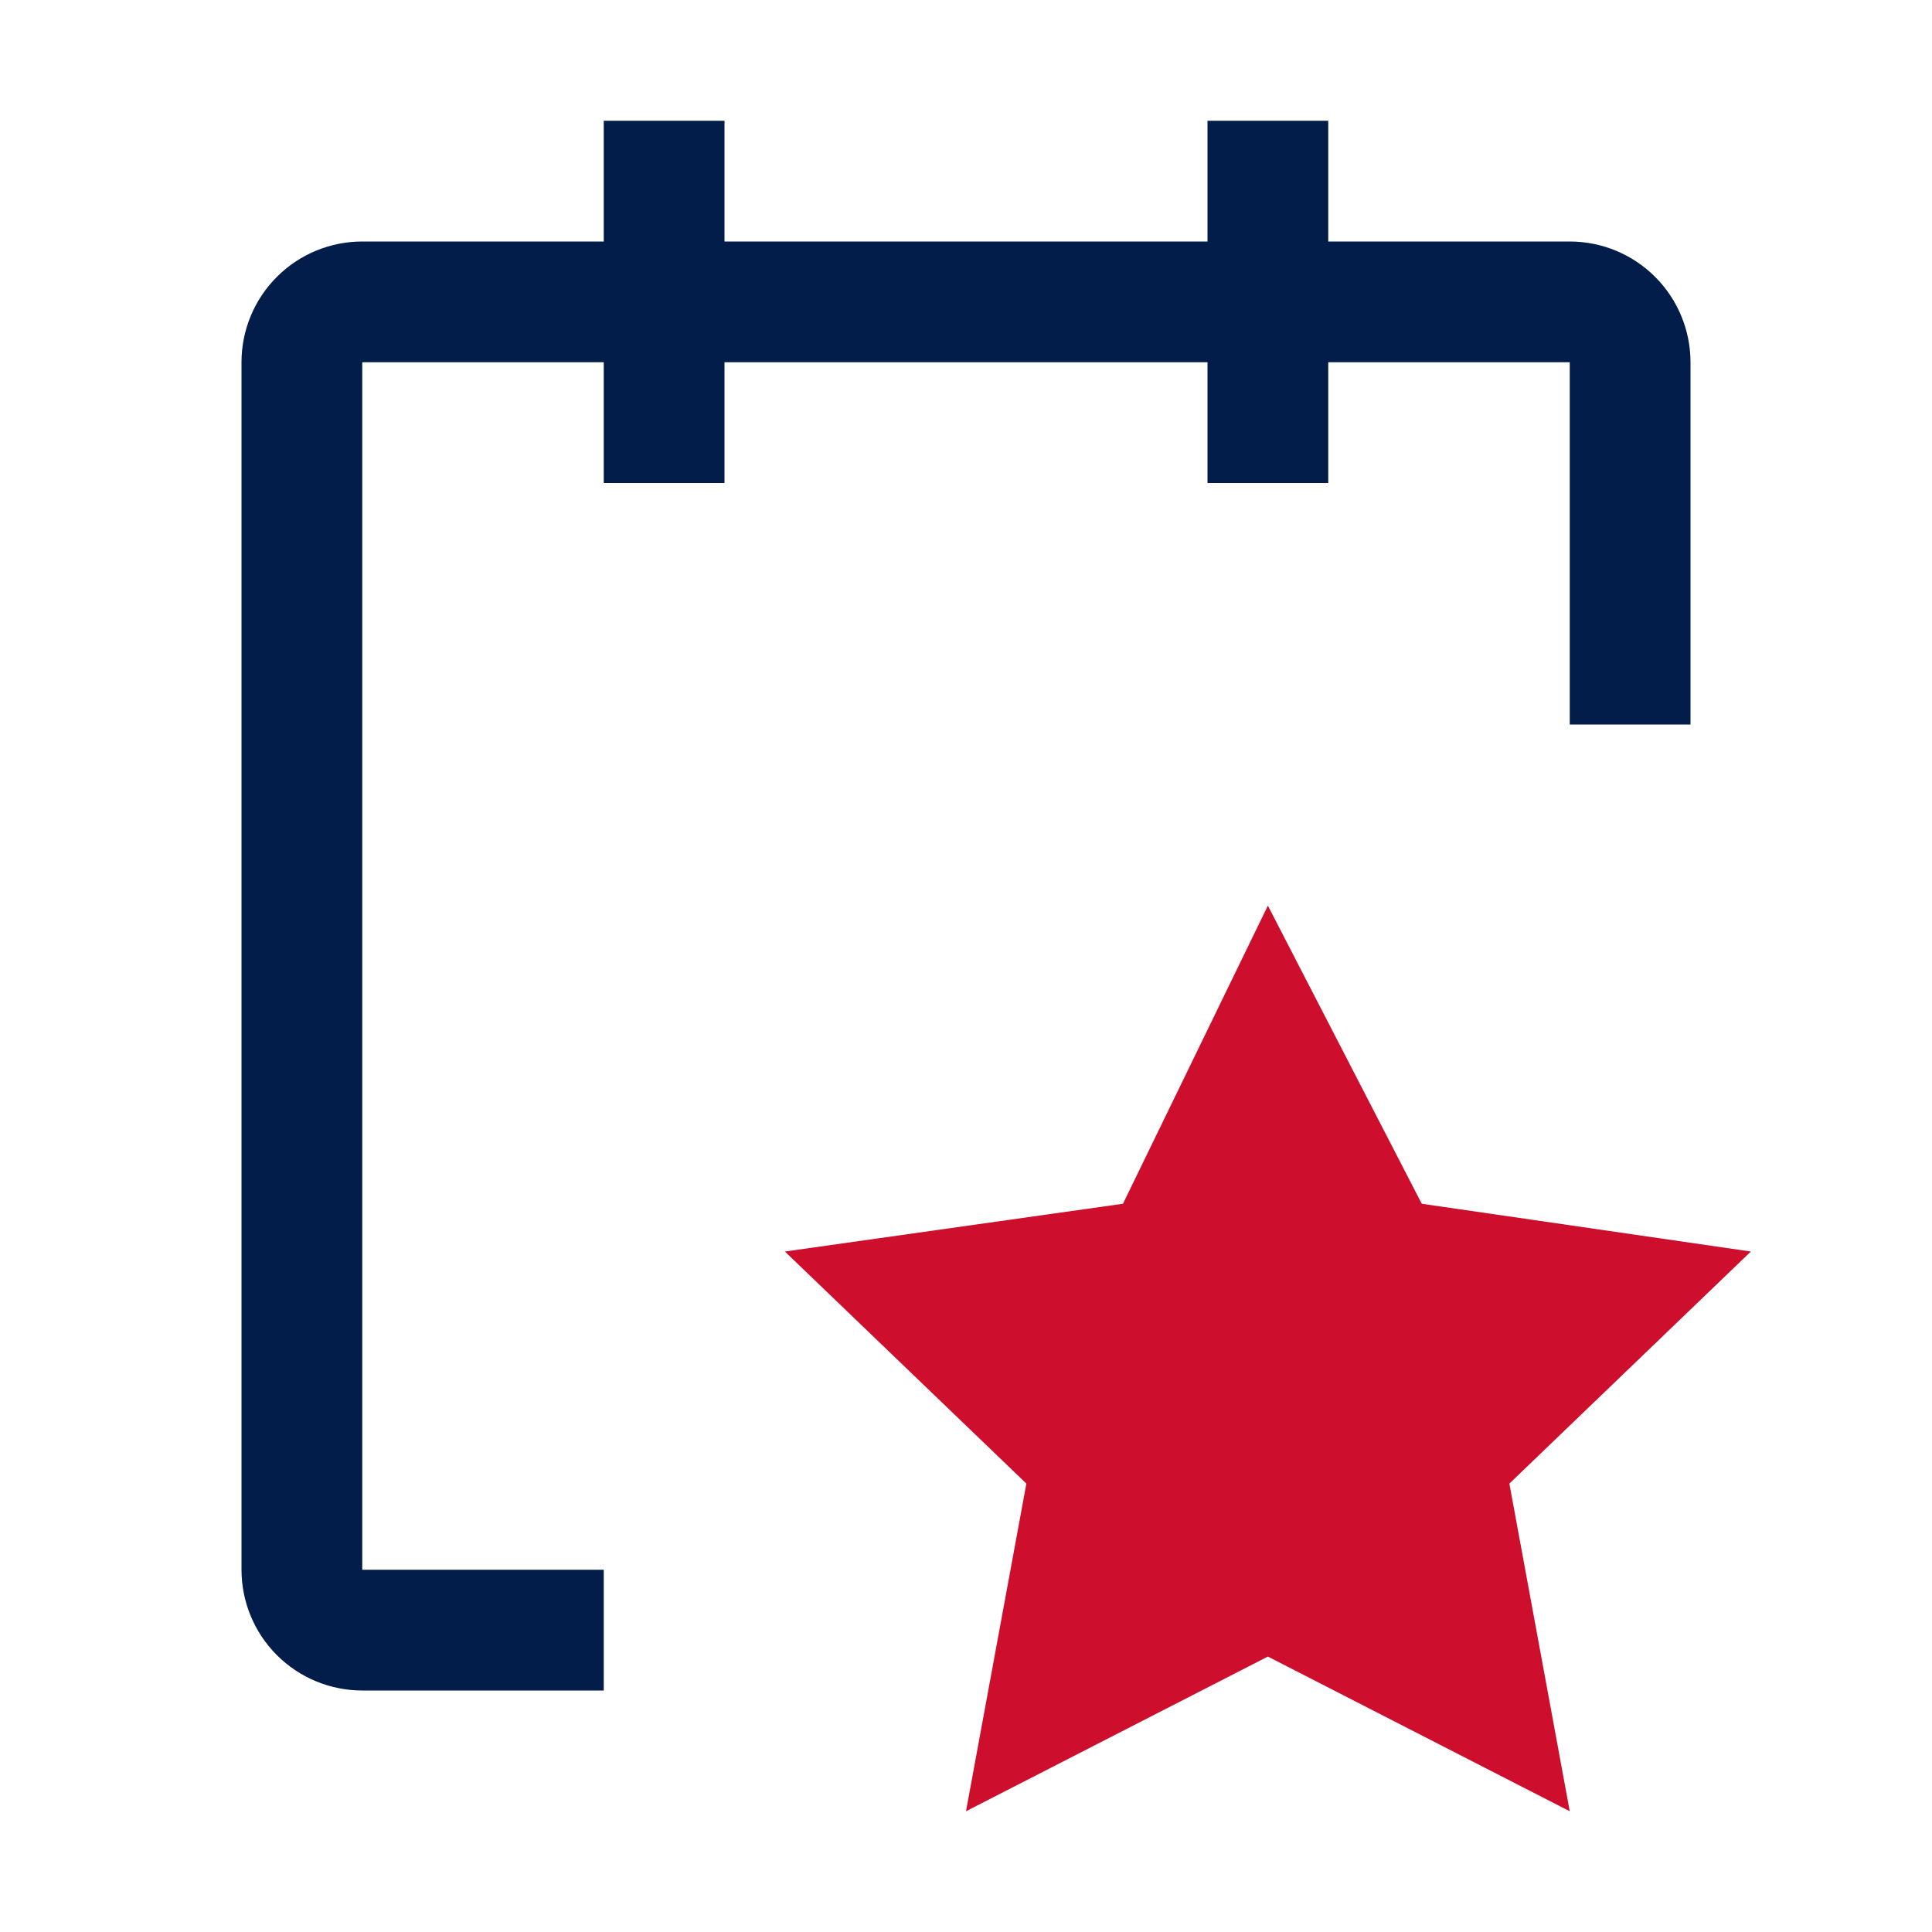
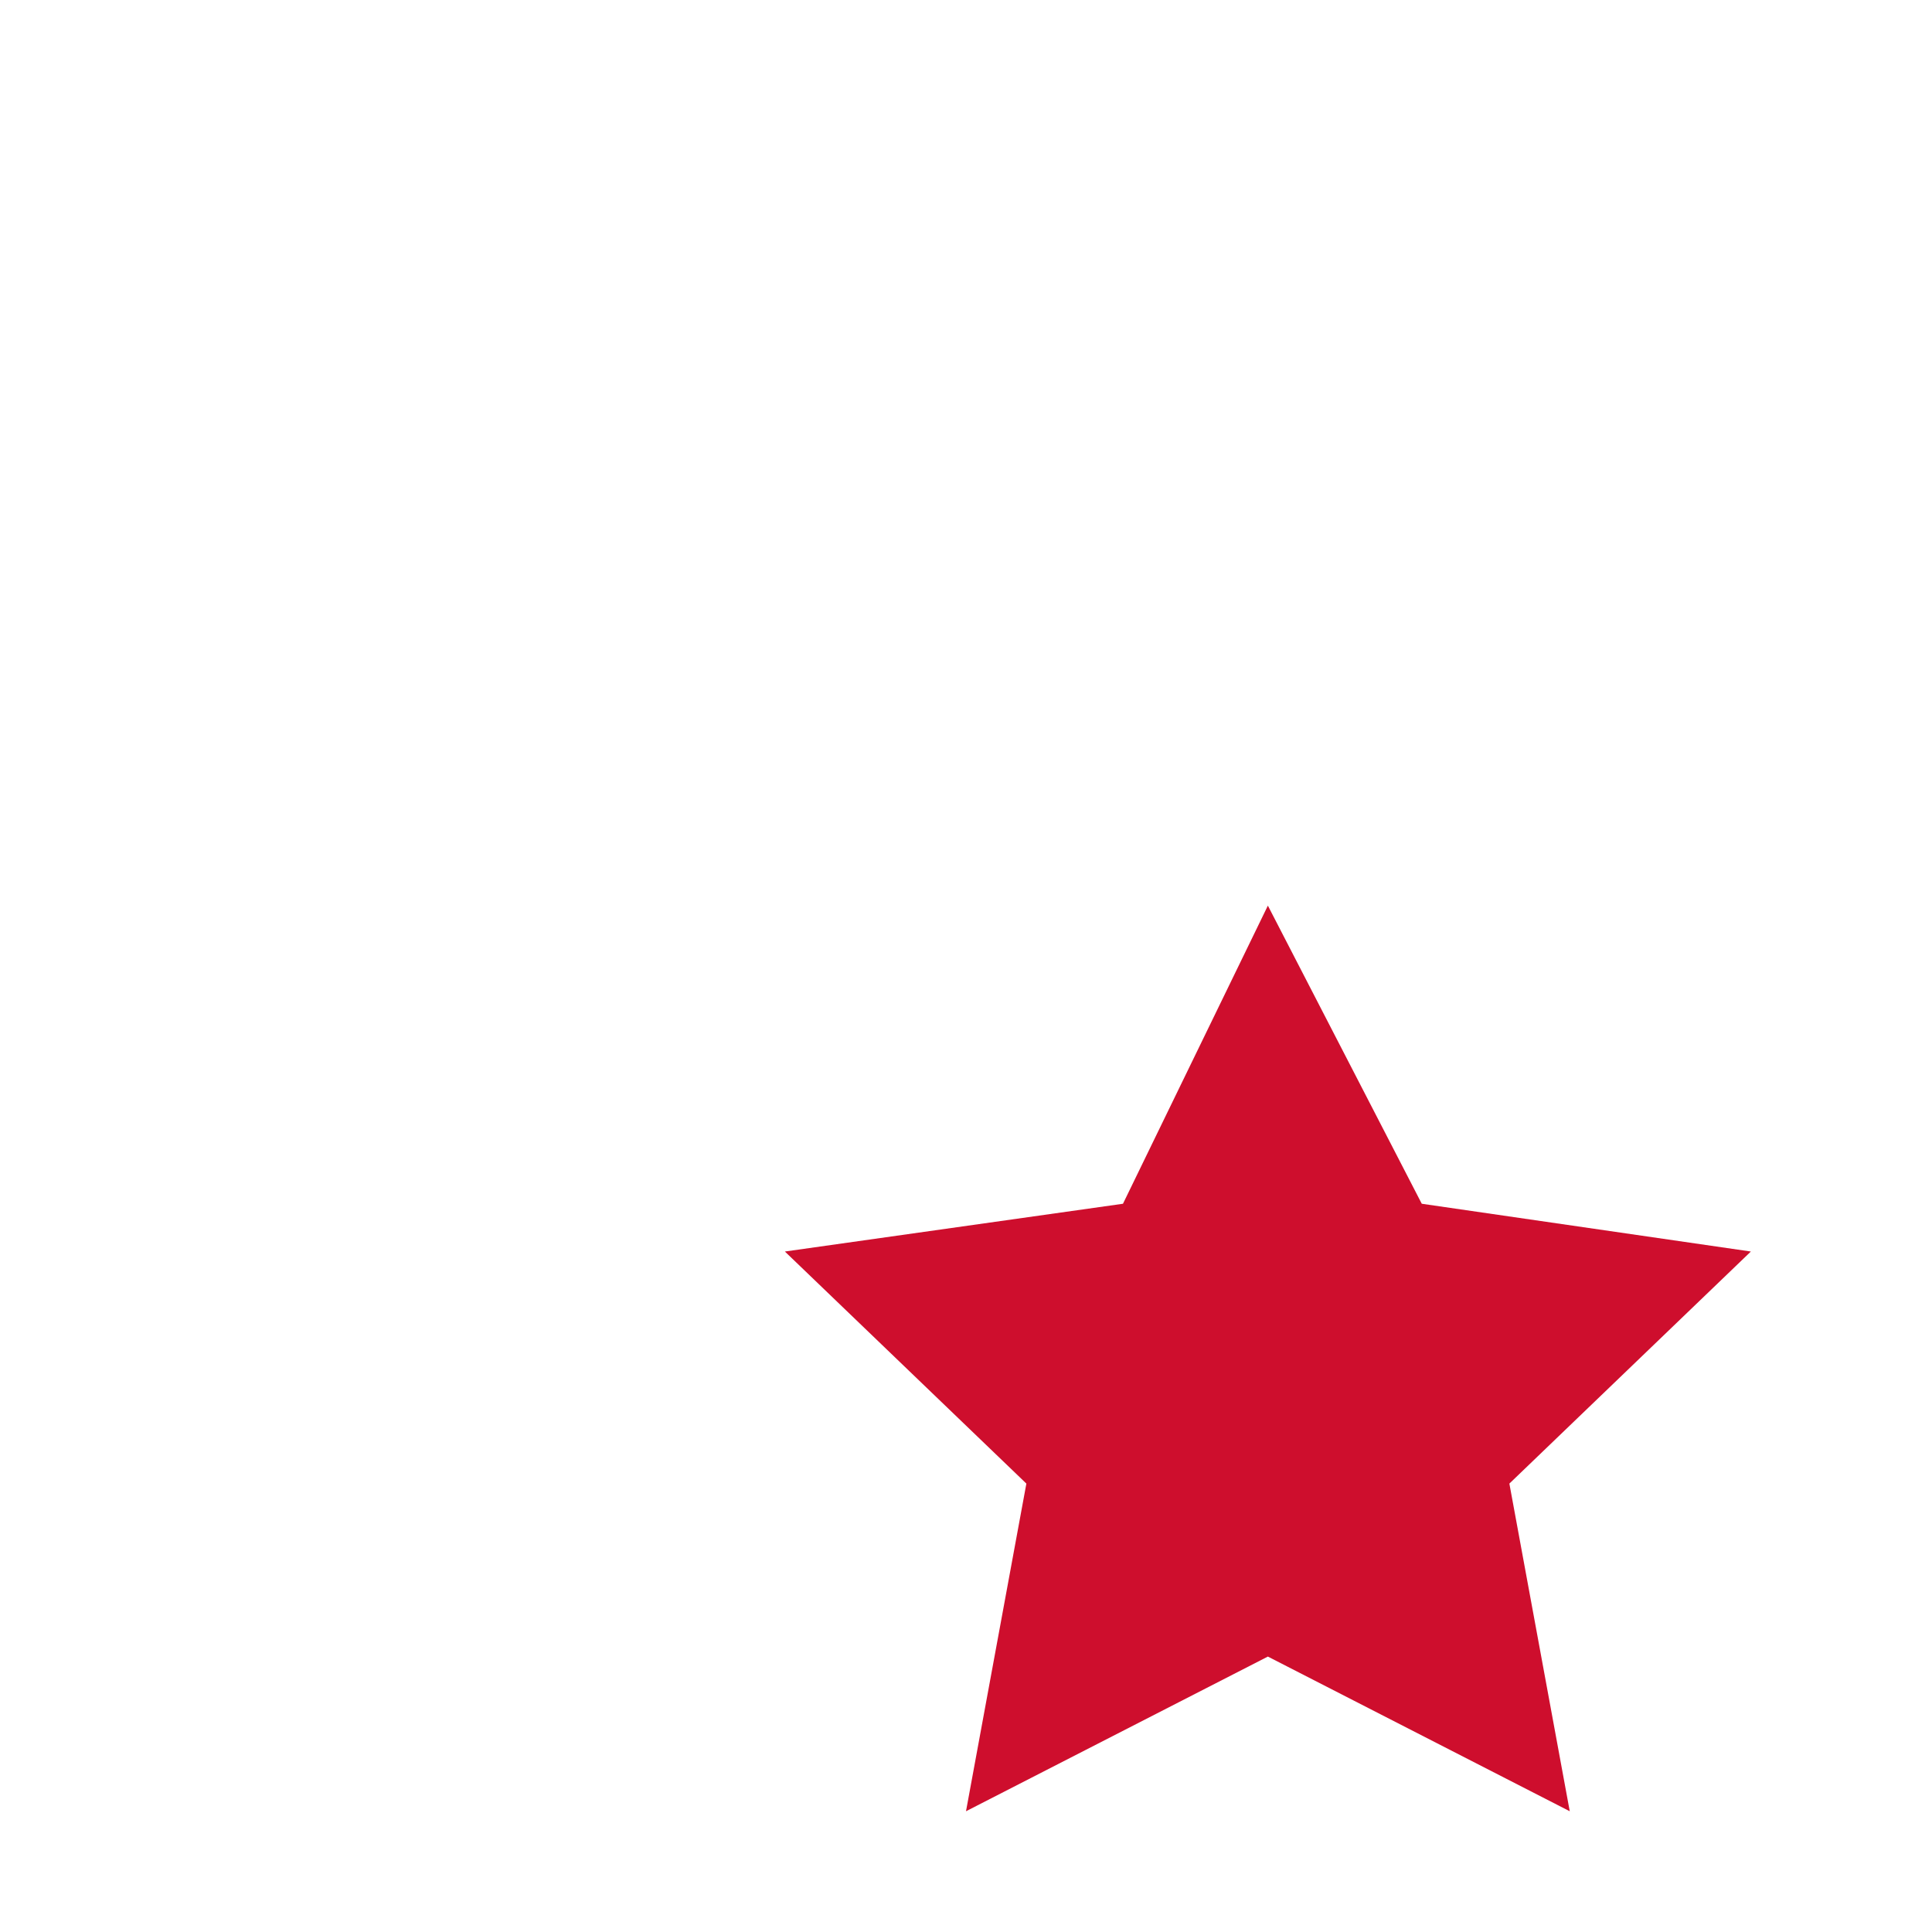
<svg xmlns="http://www.w3.org/2000/svg" width="84" height="84" viewBox="0 0 84 84" fill="none">
  <g clip-path="url(#clip0_180_2609)">
-     <path d="M73.5 15.75C73.5 14.358 72.947 13.022 71.962 12.038C70.978 11.053 69.642 10.5 68.25 10.5H57.75V5.25H52.5V10.5H31.5V5.25H26.25V10.5H15.75C14.358 10.5 13.022 11.053 12.038 12.038C11.053 13.022 10.5 14.358 10.5 15.75V68.25C10.5 69.642 11.053 70.978 12.038 71.962C13.022 72.947 14.358 73.5 15.75 73.5H26.25V68.25H15.75V15.75H26.25V21H31.5V15.75H52.5V21H57.75V15.75H68.25V31.5H73.5V15.75Z" fill="#021D49" />
    <path d="M55.125 39.375L61.816 52.337L76.125 54.414L65.625 64.504L68.25 78.75L55.125 72.025L42 78.75L44.625 64.504L34.125 54.414L48.825 52.337L55.125 39.375Z" fill="#CE0E2D" />
  </g>
  <defs>
    <clipPath id="clip0_180_2609">
      <rect width="84" height="84" fill="white" />
    </clipPath>
  </defs>
</svg>